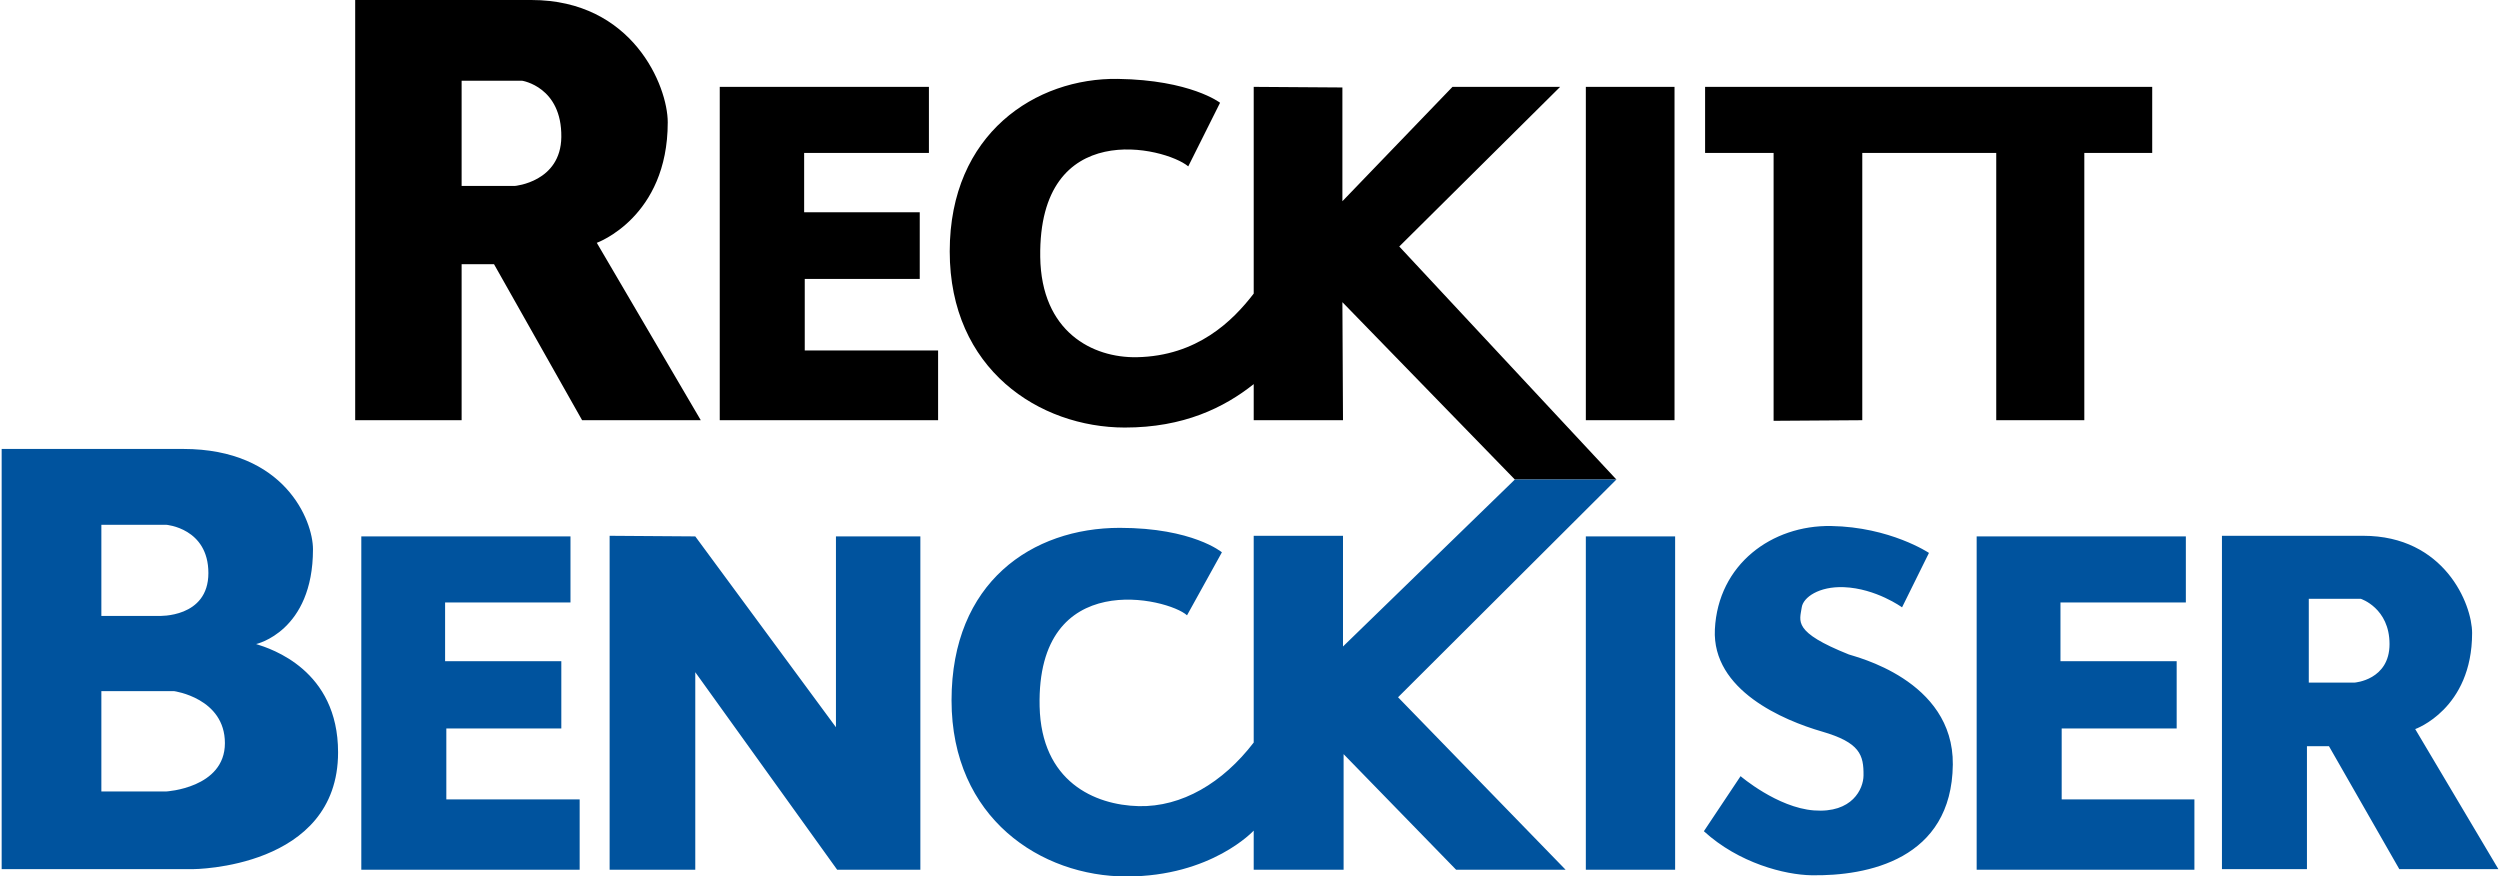
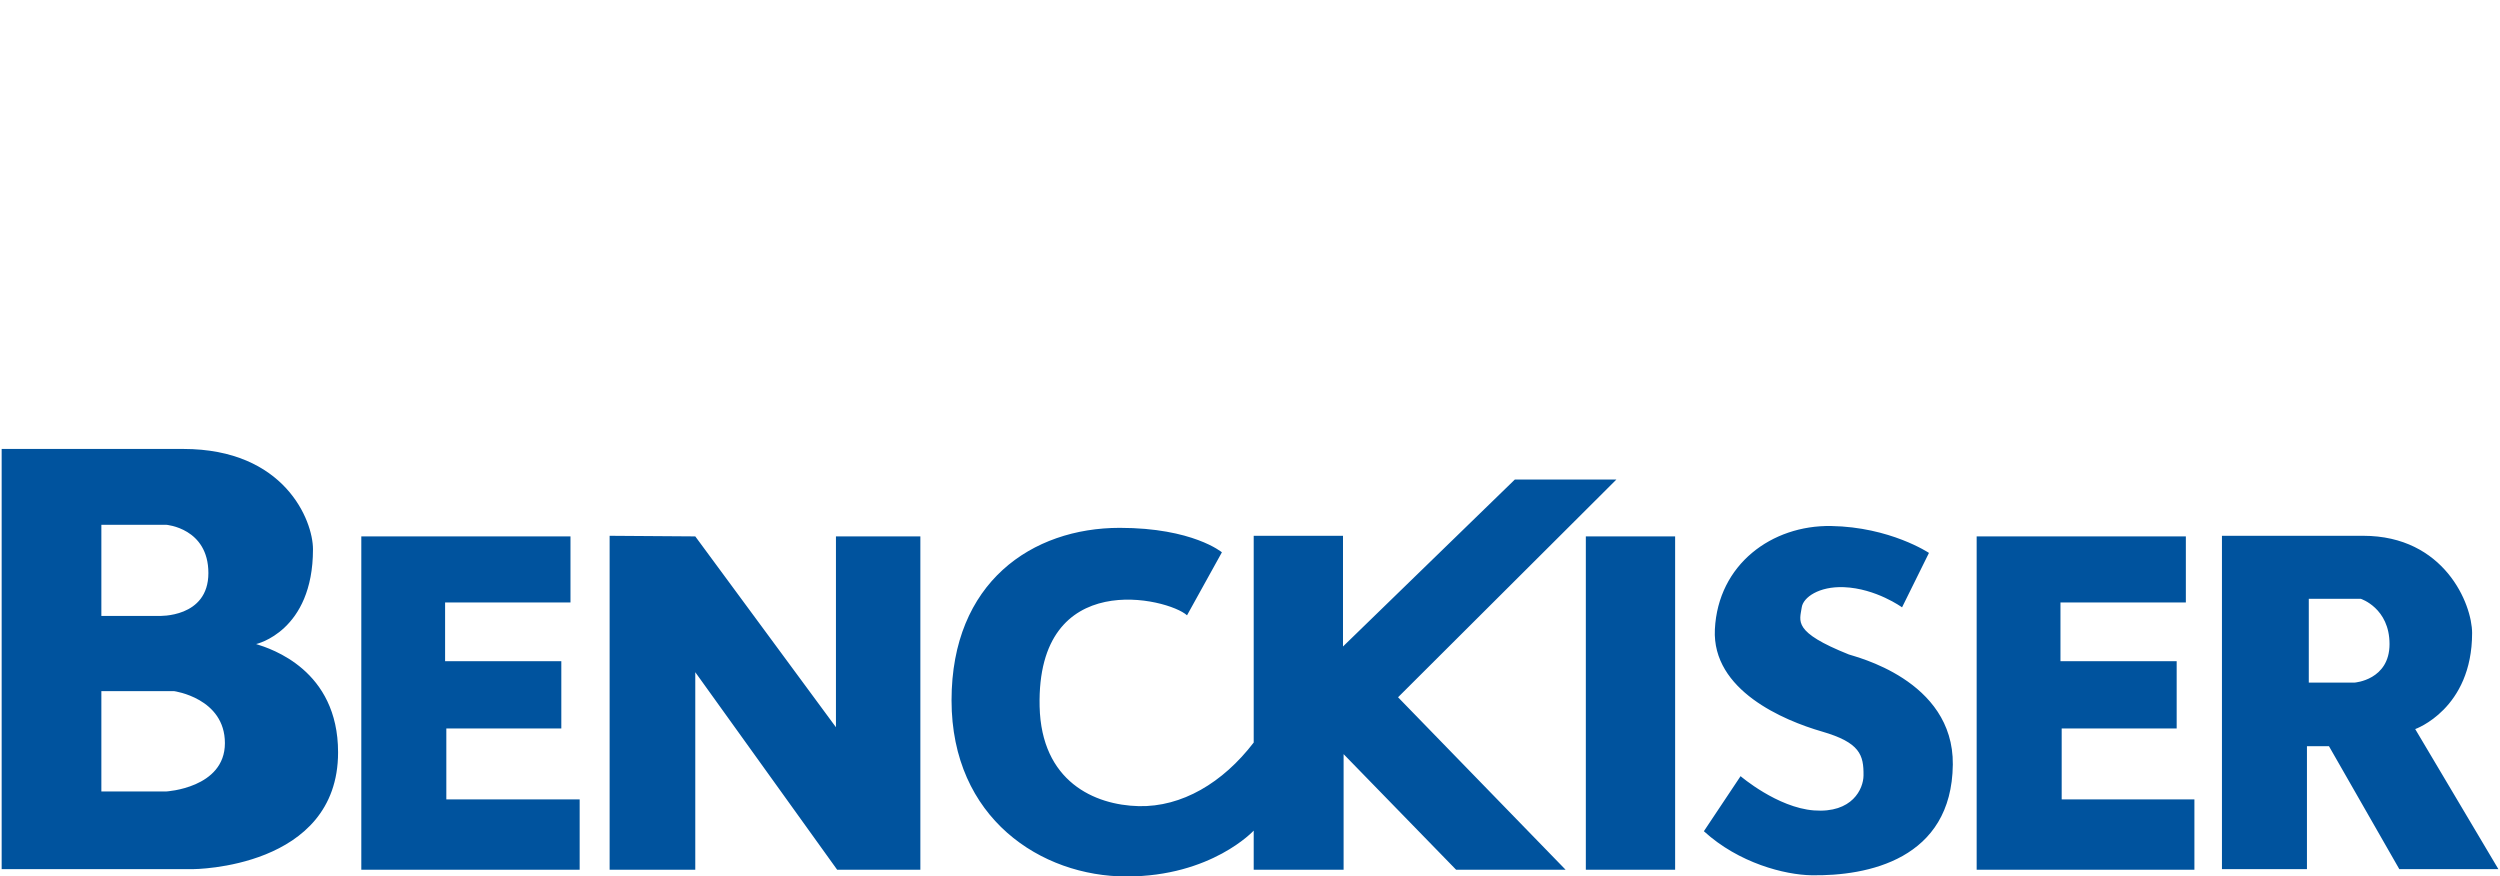
<svg xmlns="http://www.w3.org/2000/svg" version="1.0" width="1024" height="359" viewBox="0 0 127.559 44.78" id="svg2624">
  <defs id="defs2626">
    <clipPath id="clipPath2488">
-       <path d="M 0,0 L 841.89,0 L 841.89,1190.551 L 0,1190.551 L 0,0 z " id="path2490" />
-     </clipPath>
+       </clipPath>
  </defs>
  <g transform="translate(-53.15,-50.33)" id="layer1">
-     <path d="M 18.062,0 L 18.062,21.469 L 23.5,21.469 L 23.5,13.5 L 25.156,13.5 L 29.656,21.469 L 35.719,21.469 L 30.406,12.406 C 30.406,12.406 34.031,11.11 34.031,6.25 C 34.031,4.396 32.24,0 27.062,0 L 18.062,0 z M 57.031,4.031 C 52.851,3.967 48.438,6.809 48.438,12.844 C 48.437,18.879 53.028,21.837 57.375,21.844 C 60.395,21.848 62.47,20.817 63.969,19.625 L 63.969,21.469 L 68.531,21.469 L 68.5,15.438 L 77.312,24.5 L 82.5,24.5 L 71.406,12.594 L 79.625,4.438 L 74.125,4.438 L 68.5,10.281 L 68.5,4.469 L 63.969,4.438 L 63.969,15 C 62.899,16.396 61.084,18.191 58,18.25 C 55.741,18.293 53.114,16.961 53.062,13.125 C 52.968,5.965 59.435,7.508 60.625,8.5 L 62.25,5.25 C 62.25,5.25 60.746,4.086 57.031,4.031 z M 23.5,4.125 L 26.594,4.125 C 26.594,4.125 28.624,4.435 28.594,7 C 28.567,9.301 26.219,9.5 26.219,9.5 L 23.5,9.5 L 23.5,4.125 z M 36.688,4.438 L 36.688,21.469 L 47.844,21.469 L 47.844,17.906 L 41.031,17.906 L 41.031,14.25 L 46.906,14.25 L 46.906,10.844 L 41,10.844 L 41,7.812 L 47.375,7.812 L 47.375,4.438 L 36.688,4.438 z M 80.938,4.438 L 80.938,21.469 L 85.469,21.469 L 85.469,4.438 L 80.938,4.438 z M 87.031,4.438 L 87.031,7.812 L 90.531,7.812 L 90.531,21.5 L 95.062,21.469 L 95.062,7.812 L 101.906,7.812 L 101.906,21.469 L 106.406,21.469 L 106.406,7.812 L 109.875,7.812 L 109.875,4.438 L 87.031,4.438 z " transform="translate(53.15,50.33)" style="fill:#000000;fill-opacity:1;fill-rule:nonzero;stroke:none" id="path2530" />
    <g transform="matrix(1.25,0,0,-1.25,71.521,77.722)" id="g2468">
      <path d="M 0,22.938 L 0,44.406 L 9.781,44.406 C 9.781,44.406 17.188,44.388 17.188,38.438 C 17.188,34.231 13.773,33.146 13,32.906 C 13,32.906 15.906,32.269 15.906,28.062 C 15.906,26.593 14.46,22.938 9.281,22.938 L 0,22.938 z M 77.312,24.5 L 68.531,33.031 L 68.531,27.375 L 63.969,27.375 L 63.969,37.938 C 62.389,40 60.294,41.237 58.094,41.188 C 55.835,41.134 53.119,39.929 53.031,36.094 C 52.869,28.934 59.61,30.565 60.562,31.438 L 62.344,28.219 C 62.344,28.219 60.859,26.97 57.125,26.969 C 52.651,26.969 48.531,29.746 48.531,35.781 C 48.531,41.815 53.121,44.781 57.469,44.781 C 61.815,44.781 63.969,42.438 63.969,42.438 L 63.969,44.438 L 68.562,44.438 L 68.562,38.531 L 74.312,44.438 L 79.906,44.438 L 71.344,35.625 L 82.5,24.5 L 77.312,24.5 z M 5.094,26.812 L 8.406,26.812 C 8.406,26.812 10.562,26.979 10.562,29.281 C 10.562,31.583 8.031,31.469 8.031,31.469 L 5.094,31.469 L 5.094,26.812 z M 93.469,26.875 C 90.451,26.824 87.695,28.826 87.531,32.156 C 87.379,35.275 91.056,36.812 93,37.375 C 94.944,37.938 95.138,38.57 95.125,39.625 C 95.119,40.301 94.557,41.555 92.594,41.406 C 90.722,41.265 88.844,39.656 88.844,39.656 L 86.969,42.469 C 88.759,44.105 91.111,44.697 92.469,44.719 C 95.316,44.766 99.636,43.921 99.688,39.062 C 99.733,34.715 94.63,33.54 94.375,33.438 C 91.49,32.284 91.866,31.746 91.969,31.031 C 92.041,30.525 92.846,29.949 94.125,30 C 95.767,30.066 97.094,31.031 97.094,31.031 L 98.469,28.25 C 98.469,28.25 96.486,26.925 93.469,26.875 z M 31.062,27.375 L 31.062,44.438 L 35.438,44.438 L 35.438,34.344 L 42.688,44.438 L 46.938,44.438 L 46.938,27.406 L 42.625,27.406 L 42.625,37.156 L 35.438,27.406 L 31.062,27.375 z M 113.438,27.375 L 113.438,44.406 L 117.781,44.406 L 117.781,38.125 L 118.906,38.125 L 122.5,44.406 L 127.562,44.406 L 123.312,37.25 C 123.312,37.25 126.219,36.233 126.219,32.344 C 126.219,30.861 124.799,27.375 120.656,27.375 L 113.438,27.375 z M 18.375,27.406 L 18.375,44.438 L 29.531,44.438 L 29.531,40.844 L 22.719,40.844 L 22.719,37.219 L 28.594,37.219 L 28.594,33.781 L 22.656,33.781 L 22.656,30.781 L 29.062,30.781 L 29.062,27.406 L 18.375,27.406 z M 80.938,27.406 L 80.938,44.438 L 85.5,44.438 L 85.5,27.406 L 80.938,27.406 z M 100.906,27.406 L 100.906,44.438 L 112.031,44.438 L 112.031,40.844 L 105.25,40.844 L 105.25,37.219 L 111.125,37.219 L 111.125,33.781 L 105.188,33.781 L 105.188,30.781 L 111.594,30.781 L 111.594,27.406 L 100.906,27.406 z M 117.875,30.594 L 120.531,30.594 C 120.531,30.594 122,31.065 122,32.906 C 122,34.747 120.219,34.875 120.219,34.875 L 117.875,34.875 L 117.875,30.594 z M 5.094,35.312 L 8.812,35.312 C 8.812,35.313 11.406,35.666 11.406,37.969 C 11.406,40.27 8.406,40.438 8.406,40.438 L 5.094,40.438 L 5.094,35.312 z " transform="matrix(0.8,0,0,-0.8,-14.697,21.914)" style="fill:#00539e;fill-opacity:1;fill-rule:nonzero;stroke:none" id="path2470" />
    </g>
    <g transform="matrix(1.25,0,0,-1.25,154.041,77.722)" id="g2472" />
    <g transform="matrix(1.25,0,0,-1.25,88.572,77.722)" id="g2476" />
    <g transform="matrix(1.25,0,0,-1.25,134.101,94.761)" id="g2480" />
    <g transform="matrix(1.25,0,0,-1.25,0,1488.188)" id="g2484">
      <g clip-path="url(#clipPath2488)" id="g2486">
        <g transform="translate(113.602,1118.553)" id="g2492" />
        <g transform="translate(52.911,1123.971)" id="g2496" />
        <g transform="translate(141.169,1120.492)" id="g2500" />
        <g transform="translate(93.706,1119.94)" id="g2504" />
      </g>
    </g>
    <g transform="matrix(1.25,0,0,-1.25,89.839,54.774)" id="g2508" />
    <g transform="matrix(1.25,0,0,-1.25,134.082,54.774)" id="g2512" />
    <g transform="matrix(1.25,0,0,-1.25,155.056,58.149)" id="g2516" />
  </g>
</svg>